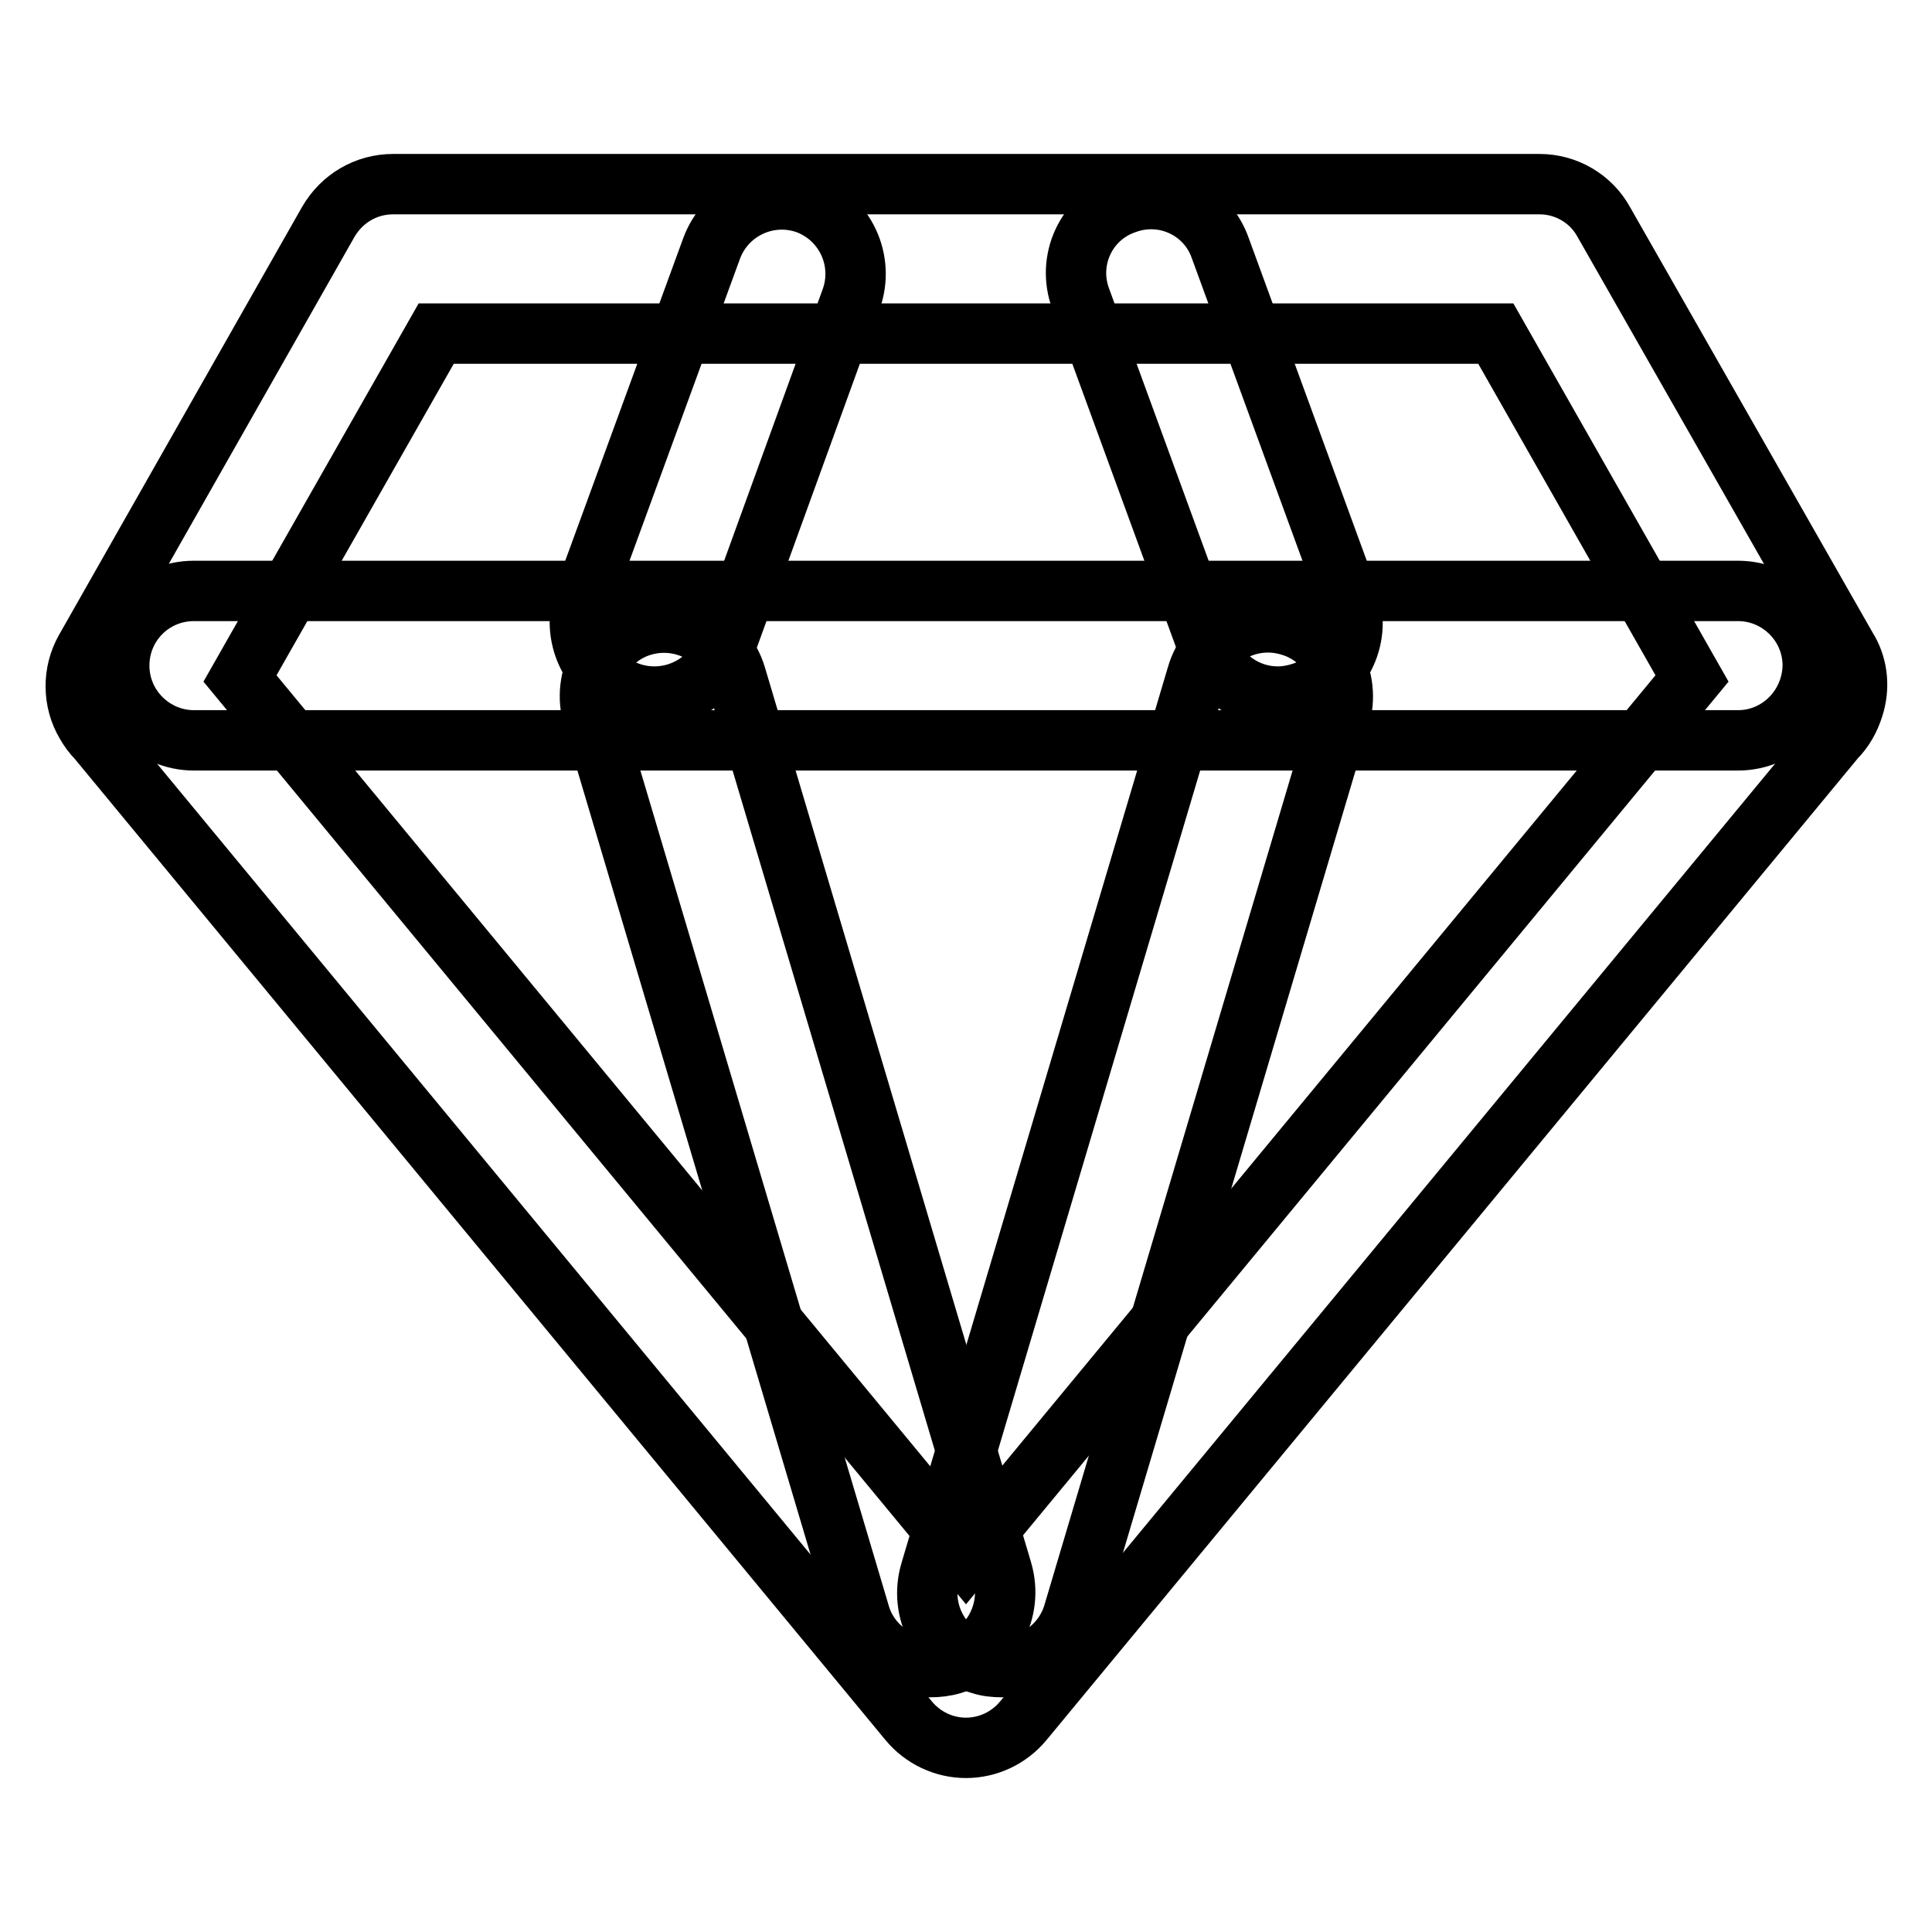
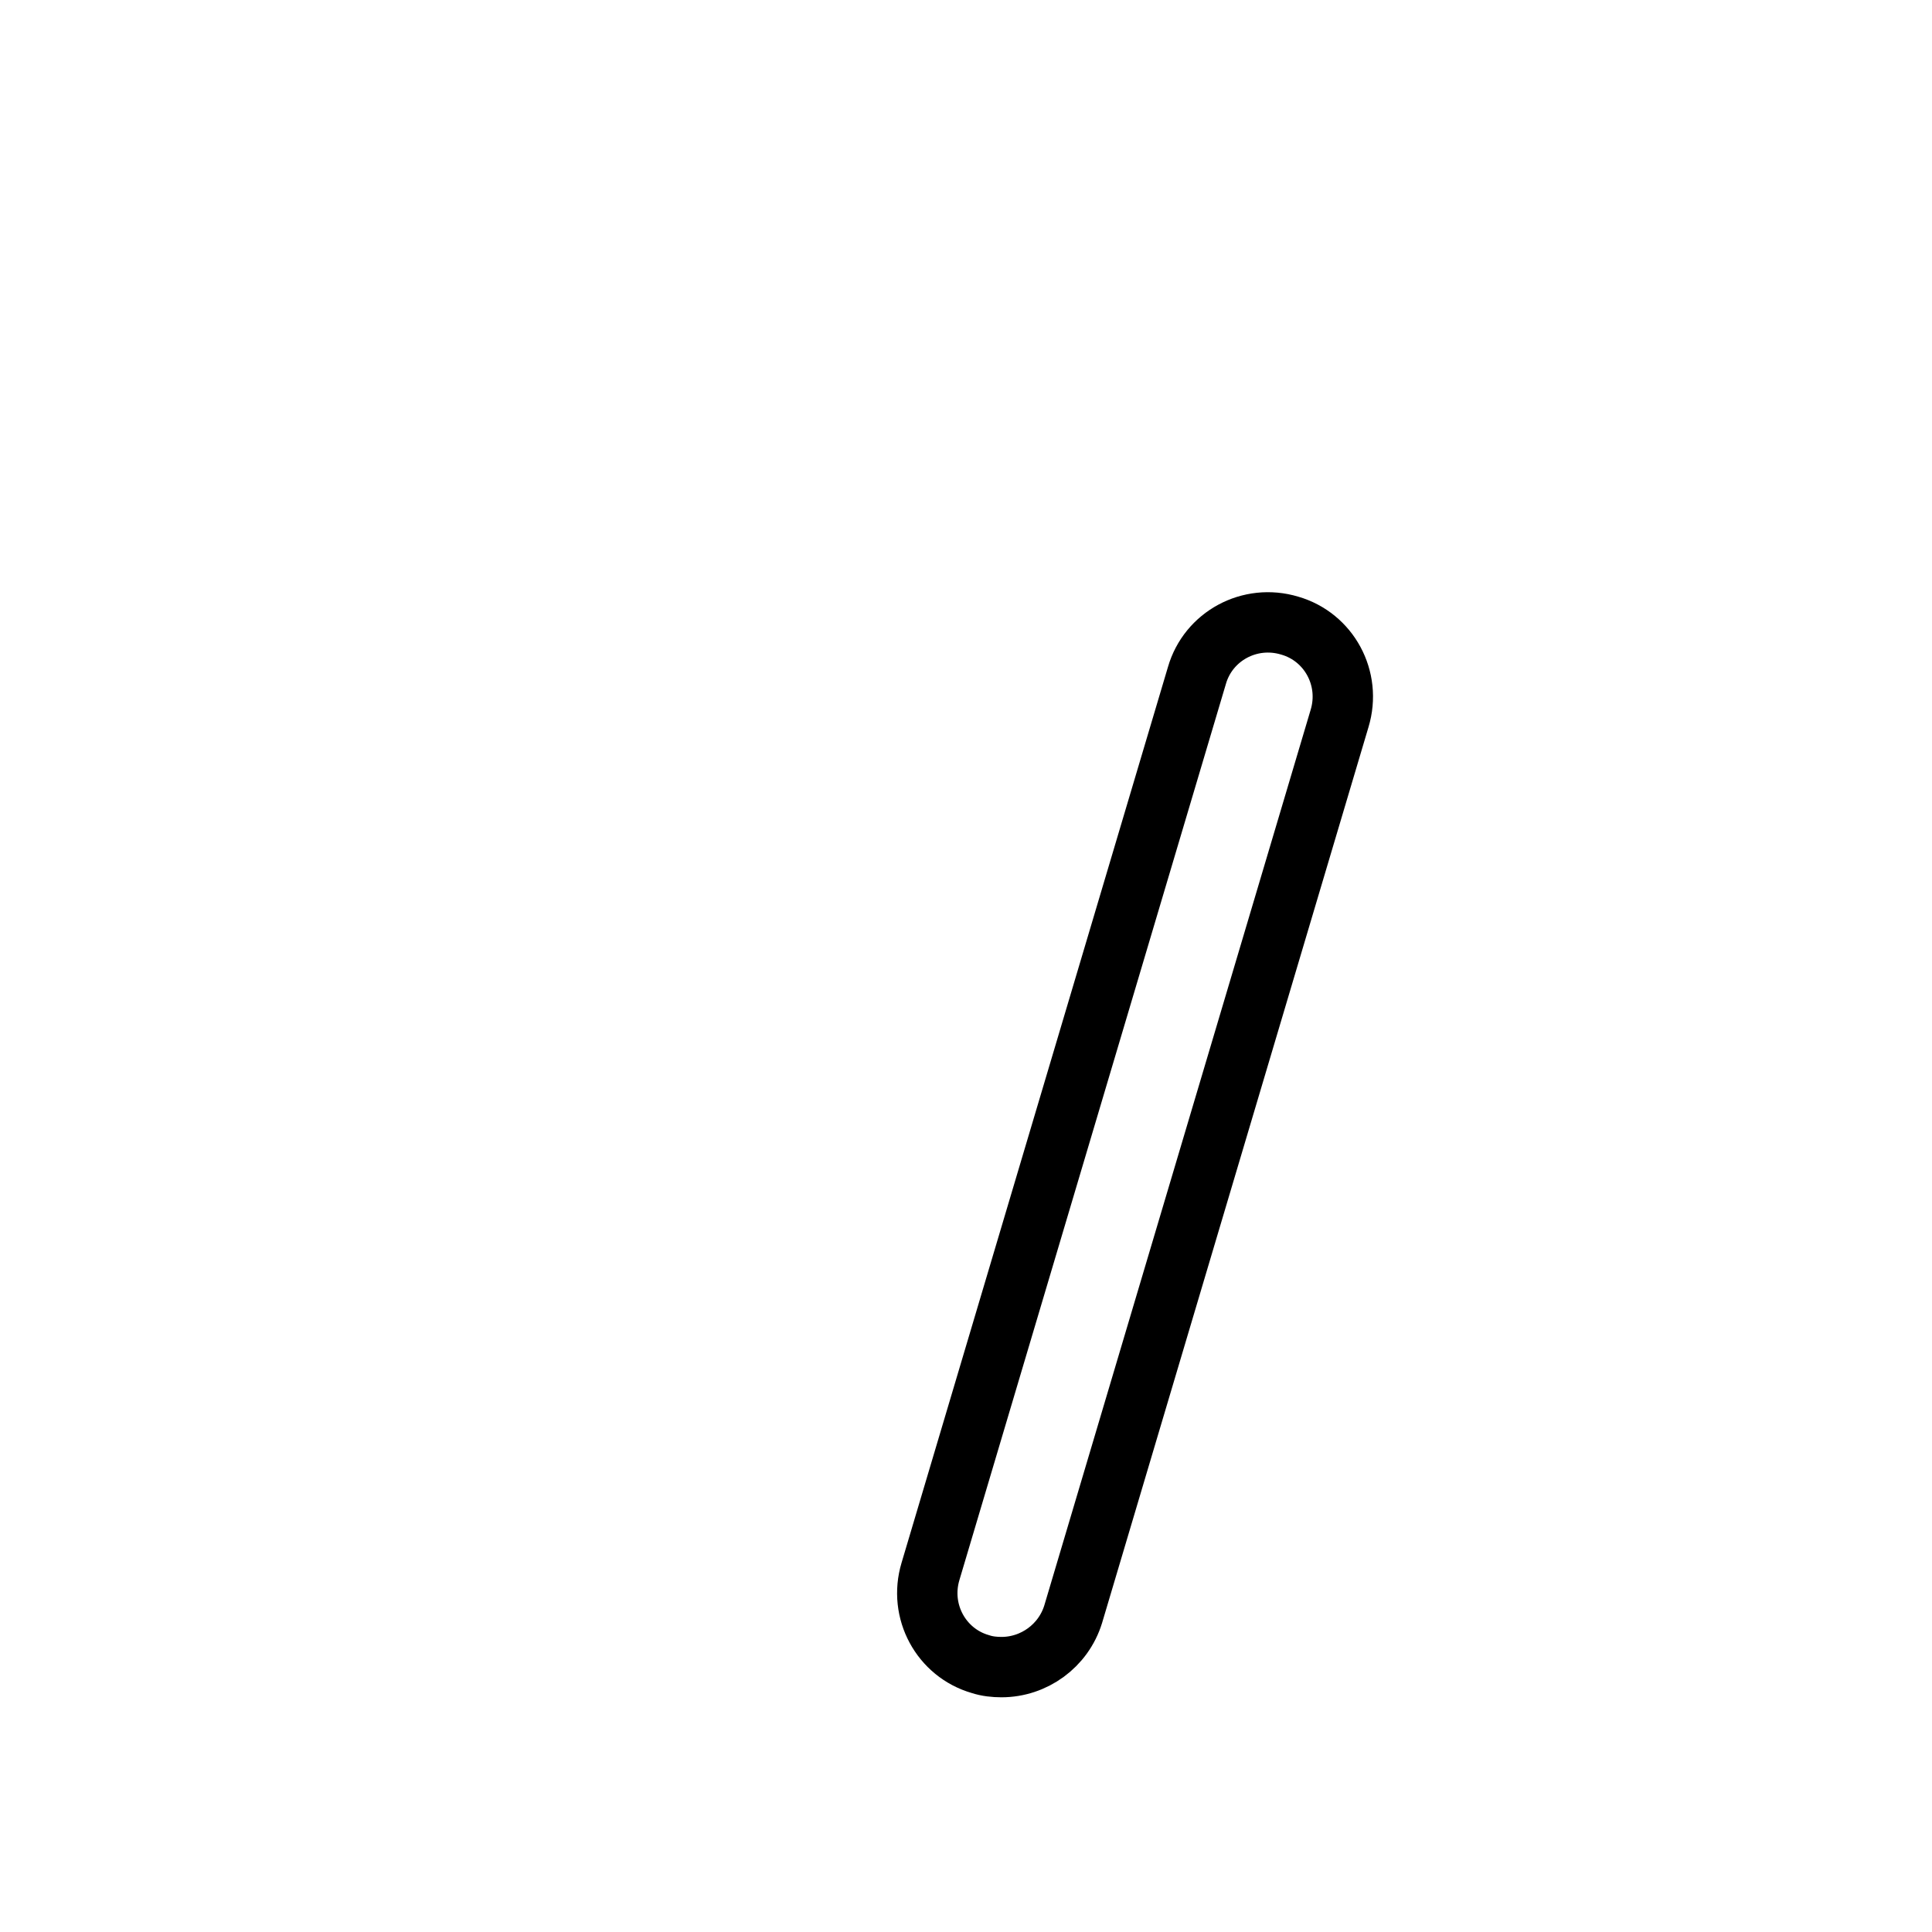
<svg xmlns="http://www.w3.org/2000/svg" version="1.1" x="0px" y="0px" viewBox="0 0 256 256" enable-background="new 0 0 256 256" xml:space="preserve">
  <g>
    <g>
-       <path stroke-width="8" fill-opacity="0" stroke="#000000" d="M128,231.6L128,231.6c-2.9,0-5.7-1.3-7.6-3.6L12.9,97.9c-0.6-0.6-1.1-1.3-1.5-2c-1.8-3-1.8-6.8-0.1-9.8l32.2-56.7c1.8-3.1,5-5,8.6-5h151.9c3.5,0,6.8,1.9,8.5,5l32.1,56.3c0.1,0.2,0.2,0.3,0.3,0.5c1.3,2.3,1.5,5,0.7,7.5c-0.5,1.6-1.3,3-2.4,4.1L135.6,228C133.7,230.3,130.9,231.6,128,231.6z M31.8,89.9L128,206.3l96.2-116.4l-26-45.7H57.8L31.8,89.9z" />
-       <path stroke-width="8" fill-opacity="0" stroke="#000000" d="M230.3,98.1H25.7c-5.4,0-9.9-4.4-9.9-9.9s4.4-9.9,9.9-9.9h204.6c5.4,0,9.9,4.4,9.9,9.9C240.1,93.7,235.7,98.1,230.3,98.1z" />
-       <path stroke-width="8" fill-opacity="0" stroke="#000000" d="M123.3,220.9c-4.2,0-8.2-2.8-9.4-7.1L78.6,95.1C77,89.9,80,84.4,85.2,82.9c5.2-1.5,10.7,1.4,12.3,6.6l35.3,118.7c1.5,5.2-1.4,10.7-6.6,12.3C125.2,220.8,124.2,220.9,123.3,220.9z" />
-       <path stroke-width="8" fill-opacity="0" stroke="#000000" d="M86.7,92.3c-1.1,0-2.3-0.2-3.4-0.6c-5.1-1.9-7.7-7.5-5.9-12.6l16.9-46.2c1.9-5.1,7.5-7.7,12.6-5.9c5.1,1.9,7.7,7.5,5.9,12.6L96,85.9C94.5,89.9,90.7,92.3,86.7,92.3z" />
      <path stroke-width="8" fill-opacity="0" stroke="#000000" d="M132.7,220.9c-0.9,0-1.9-0.1-2.8-0.4c-5.2-1.5-8.2-7-6.6-12.3l35.3-118.7c1.5-5.2,7-8.2,12.3-6.6c5.2,1.5,8.2,7,6.6,12.3l-35.3,118.7C140.9,218.1,137,220.9,132.7,220.9z" />
-       <path stroke-width="8" fill-opacity="0" stroke="#000000" d="M169.3,92.3c-4,0-7.8-2.5-9.2-6.5l-16.9-46.2c-1.9-5.1,0.7-10.8,5.9-12.6c5.1-1.9,10.8,0.7,12.6,5.9l16.9,46.2c1.9,5.1-0.7,10.8-5.9,12.6C171.5,92.1,170.4,92.3,169.3,92.3z" />
    </g>
  </g>
</svg>